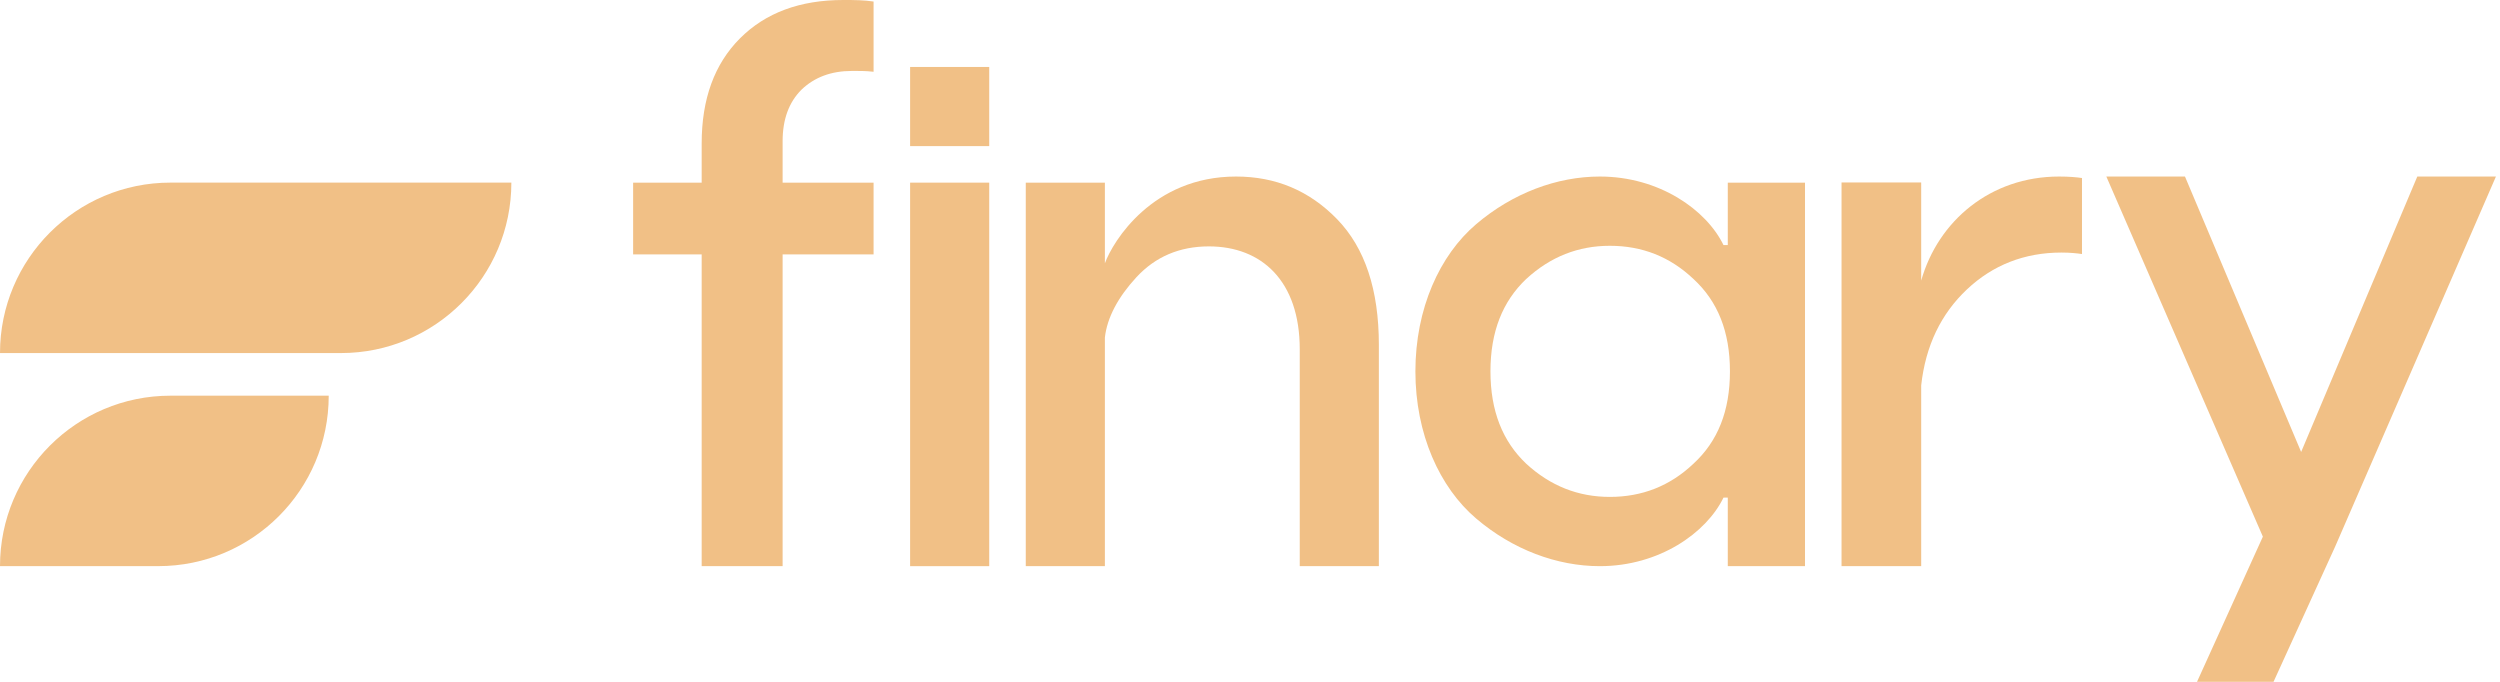
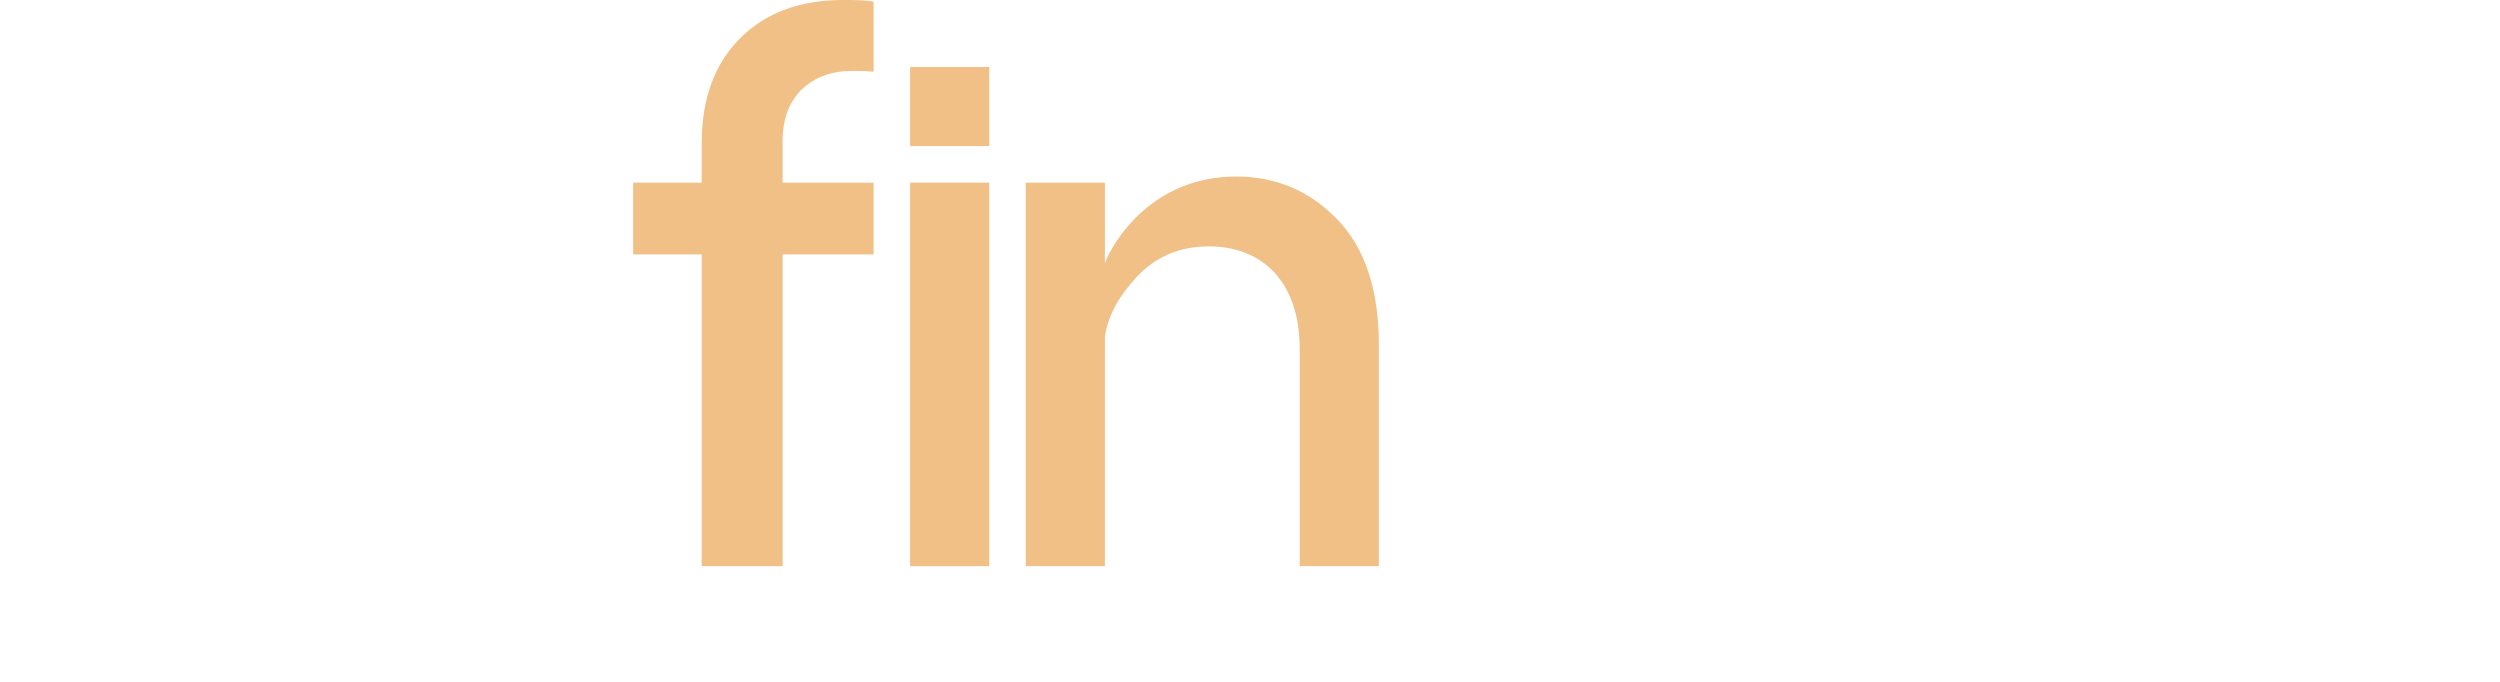
<svg xmlns="http://www.w3.org/2000/svg" fill="none" viewBox="0 0 88 24" height="24" width="88">
  <g clip-path="url(#clip0_2_54122)">
    <path fill="#F1C086" d="M29.684 0C30.091 0 30.411 0.003 30.75 0.054V2.526C30.445 2.492 30.227 2.497 29.99 2.497C29.261 2.497 28.667 2.718 28.209 3.16C27.768 3.602 27.548 4.205 27.548 4.969V6.429H30.75V8.954H27.548V19.929H24.699V8.954H22.286V6.429H24.699V5.046C24.699 3.483 25.149 2.251 26.047 1.351C26.946 0.45 28.158 0 29.684 0Z" />
    <path fill="#F1C086" d="M32.036 2.357V5.143H34.821V2.357H32.036ZM32.036 19.929V6.429H34.821V19.929H32.036Z" clip-rule="evenodd" fill-rule="evenodd" />
    <path fill="#F1C086" d="M43.508 6.214C40.568 6.214 39.176 8.491 38.892 9.268V6.429H36.107V19.929H38.892V11.881C38.969 11.182 39.356 10.458 40.001 9.759C40.671 9.035 41.522 8.673 42.553 8.673C44.41 8.673 45.751 9.889 45.751 12.295V19.929H48.536V12.14C48.536 10.199 48.046 8.724 47.066 7.715C46.086 6.706 44.9 6.214 43.508 6.214Z" />
-     <path fill="#F1C086" d="M56.314 19.929C58.402 19.929 60.063 18.76 60.667 17.516H60.818V19.929H63.536V6.429H60.818V8.627H60.667C60.063 7.383 58.402 6.214 56.314 6.214C54.804 6.214 53.244 6.798 51.961 7.891C50.677 8.983 49.822 10.862 49.822 13.072C49.822 15.281 50.677 17.16 51.961 18.252C53.244 19.345 54.804 19.929 56.314 19.929ZM56.666 17.491C55.559 17.491 54.578 17.11 53.722 16.322C52.892 15.535 52.464 14.468 52.464 13.072C52.464 11.675 52.892 10.608 53.722 9.821C54.578 9.033 55.559 8.652 56.666 8.652C57.798 8.652 58.78 9.033 59.61 9.821C60.466 10.608 60.894 11.675 60.894 13.072C60.894 14.468 60.466 15.535 59.61 16.322C58.78 17.11 57.798 17.491 56.666 17.491Z" />
-     <path fill="#F1C086" d="M72.481 6.214C70.066 6.214 68.223 7.773 67.626 9.877V6.422H64.822V19.929H67.626V13.565C67.781 12.162 68.327 11.046 69.235 10.188C70.144 9.331 71.261 8.89 72.559 8.89C72.87 8.89 73.104 8.916 73.286 8.942V6.266C73.104 6.24 72.844 6.214 72.481 6.214Z" />
-     <path fill="#F1C086" d="M81 15.909L76.911 6.214H74.143L79.653 18.89L77.335 24H80.028L82.197 19.241L87.857 6.214H85.089L81 15.909Z" />
-     <path fill="#F1C086" d="M6 6.428C2.686 6.428 0 9.115 0 12.428H12C15.314 12.428 18 9.742 18 6.428H6ZM6 13.928C2.686 13.928 0 16.615 0 19.928H5.571C8.885 19.928 11.571 17.242 11.571 13.928H6Z" clip-rule="evenodd" fill-rule="evenodd" />
  </g>
  <defs>
    <clipPath id="clip0_2_54122">
      <rect fill="white" height="24" width="87.857" />
    </clipPath>
  </defs>
</svg>